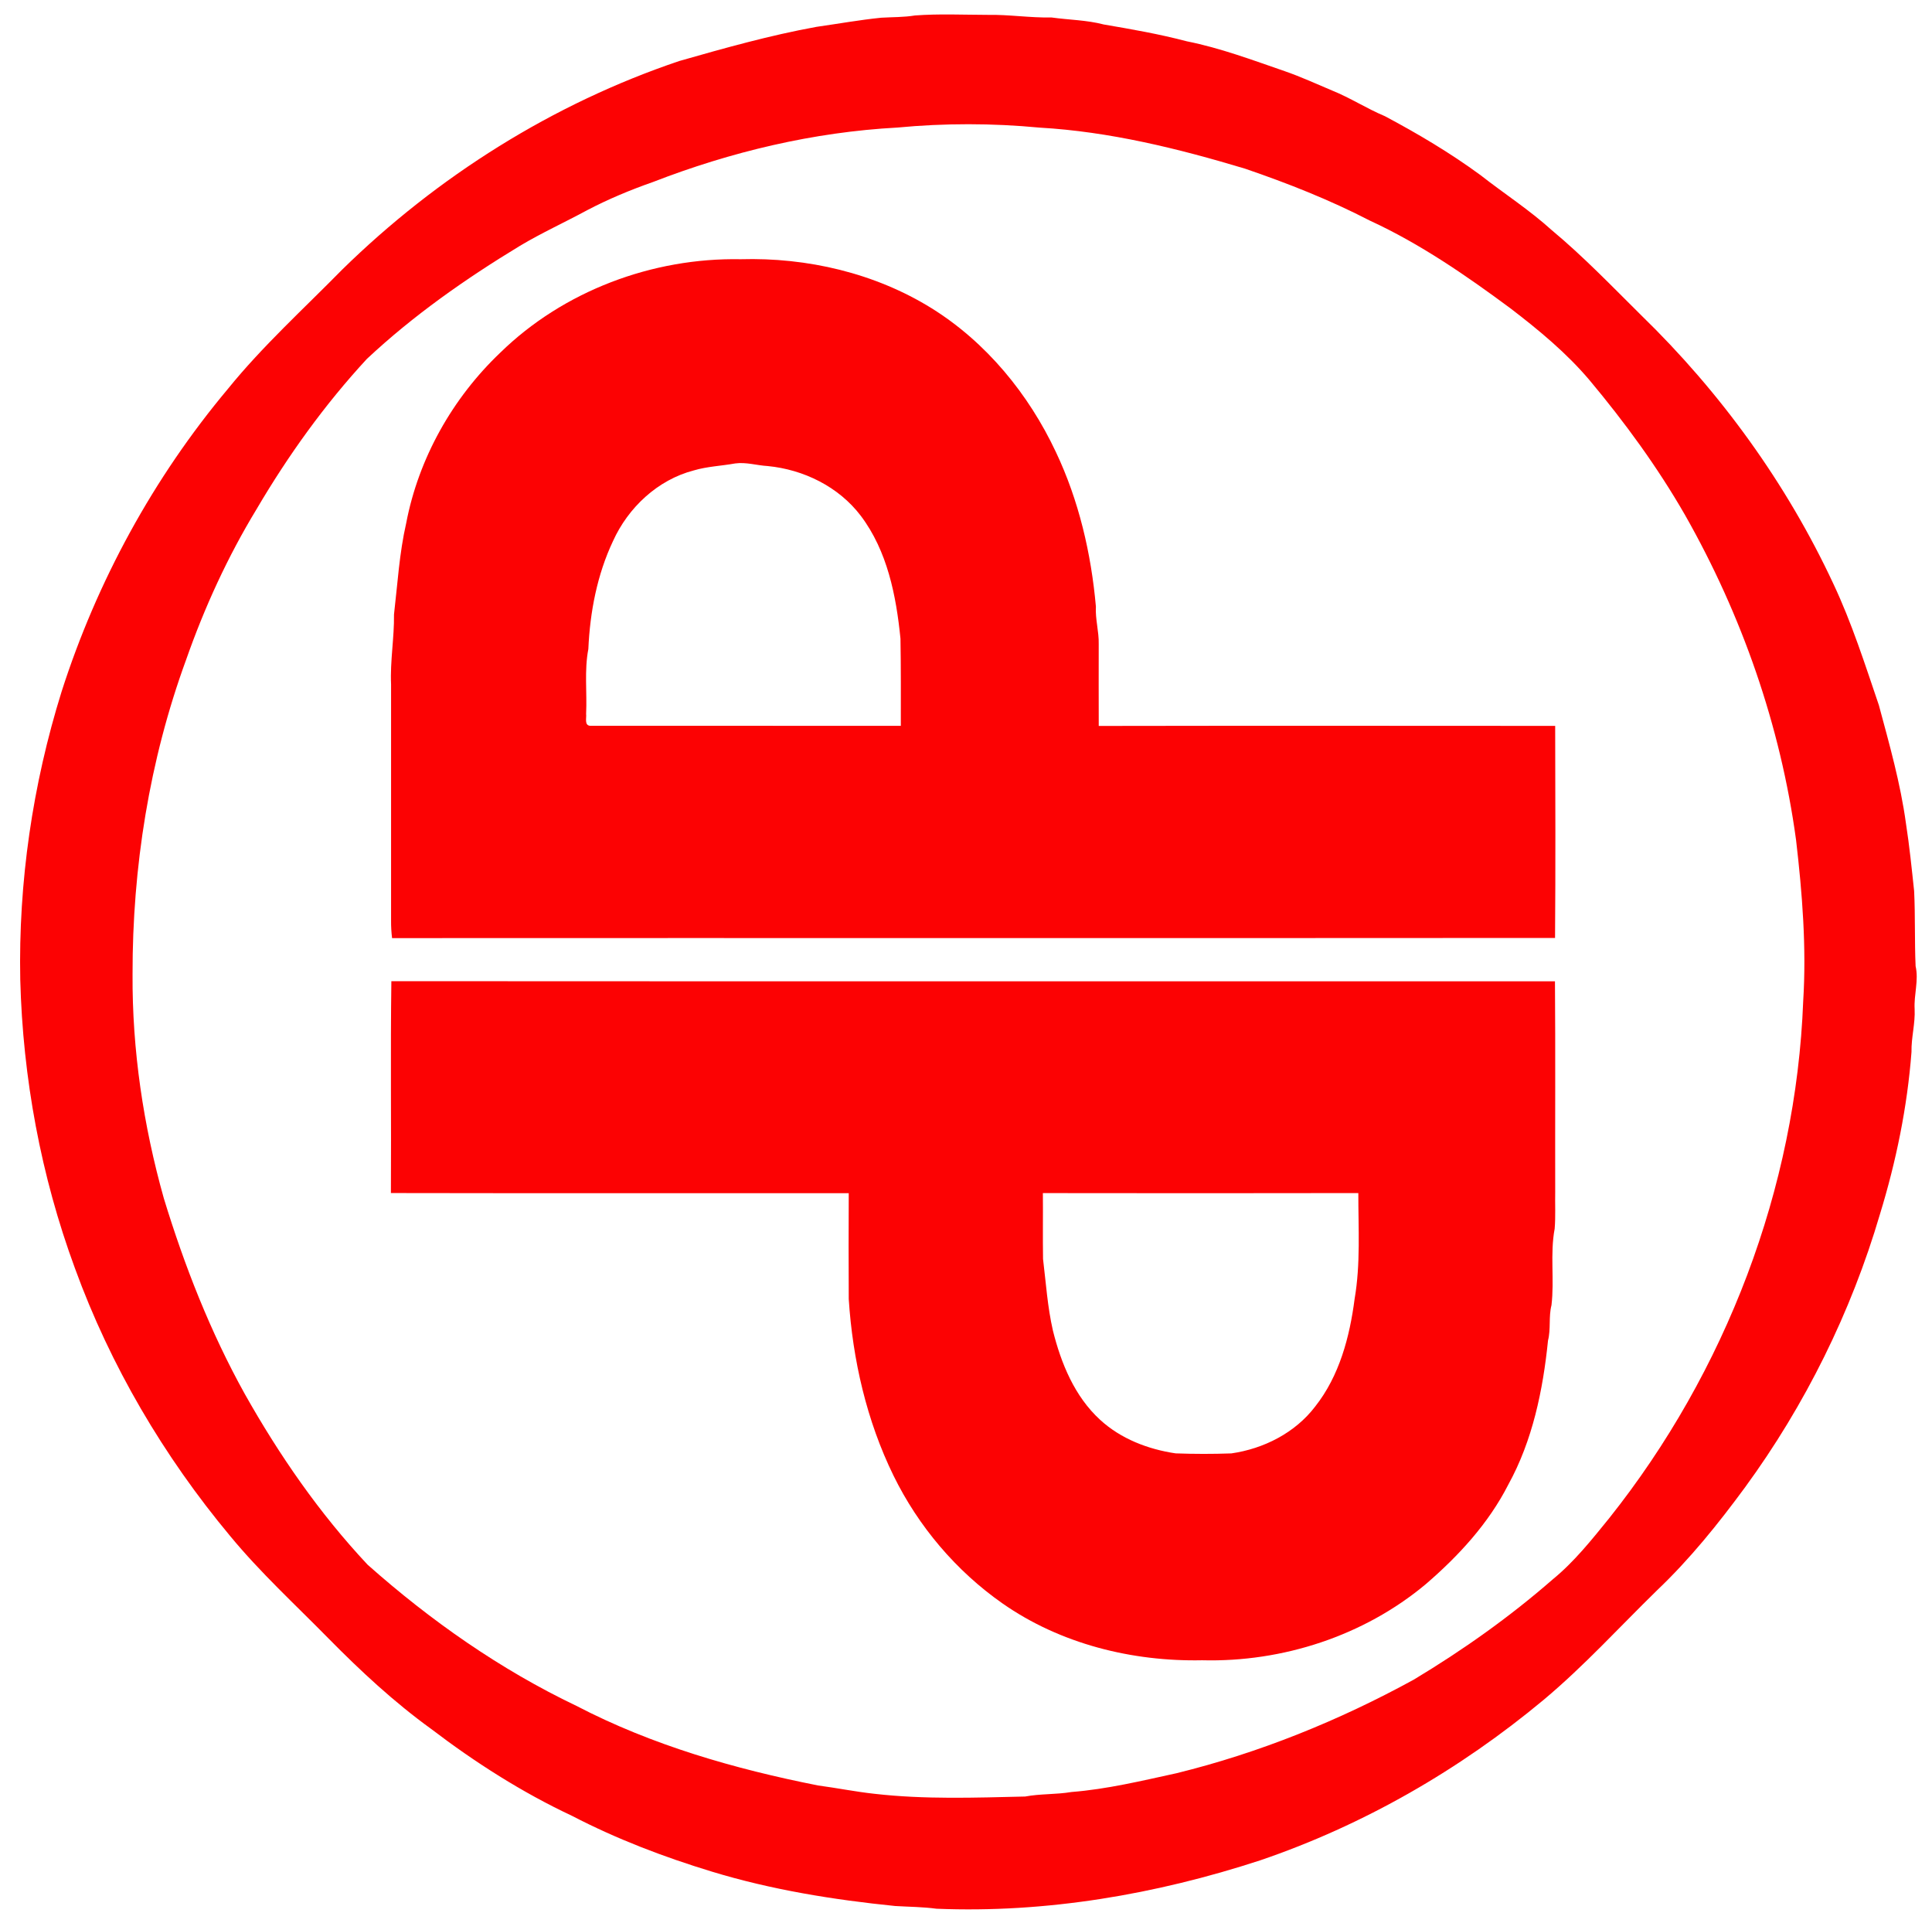
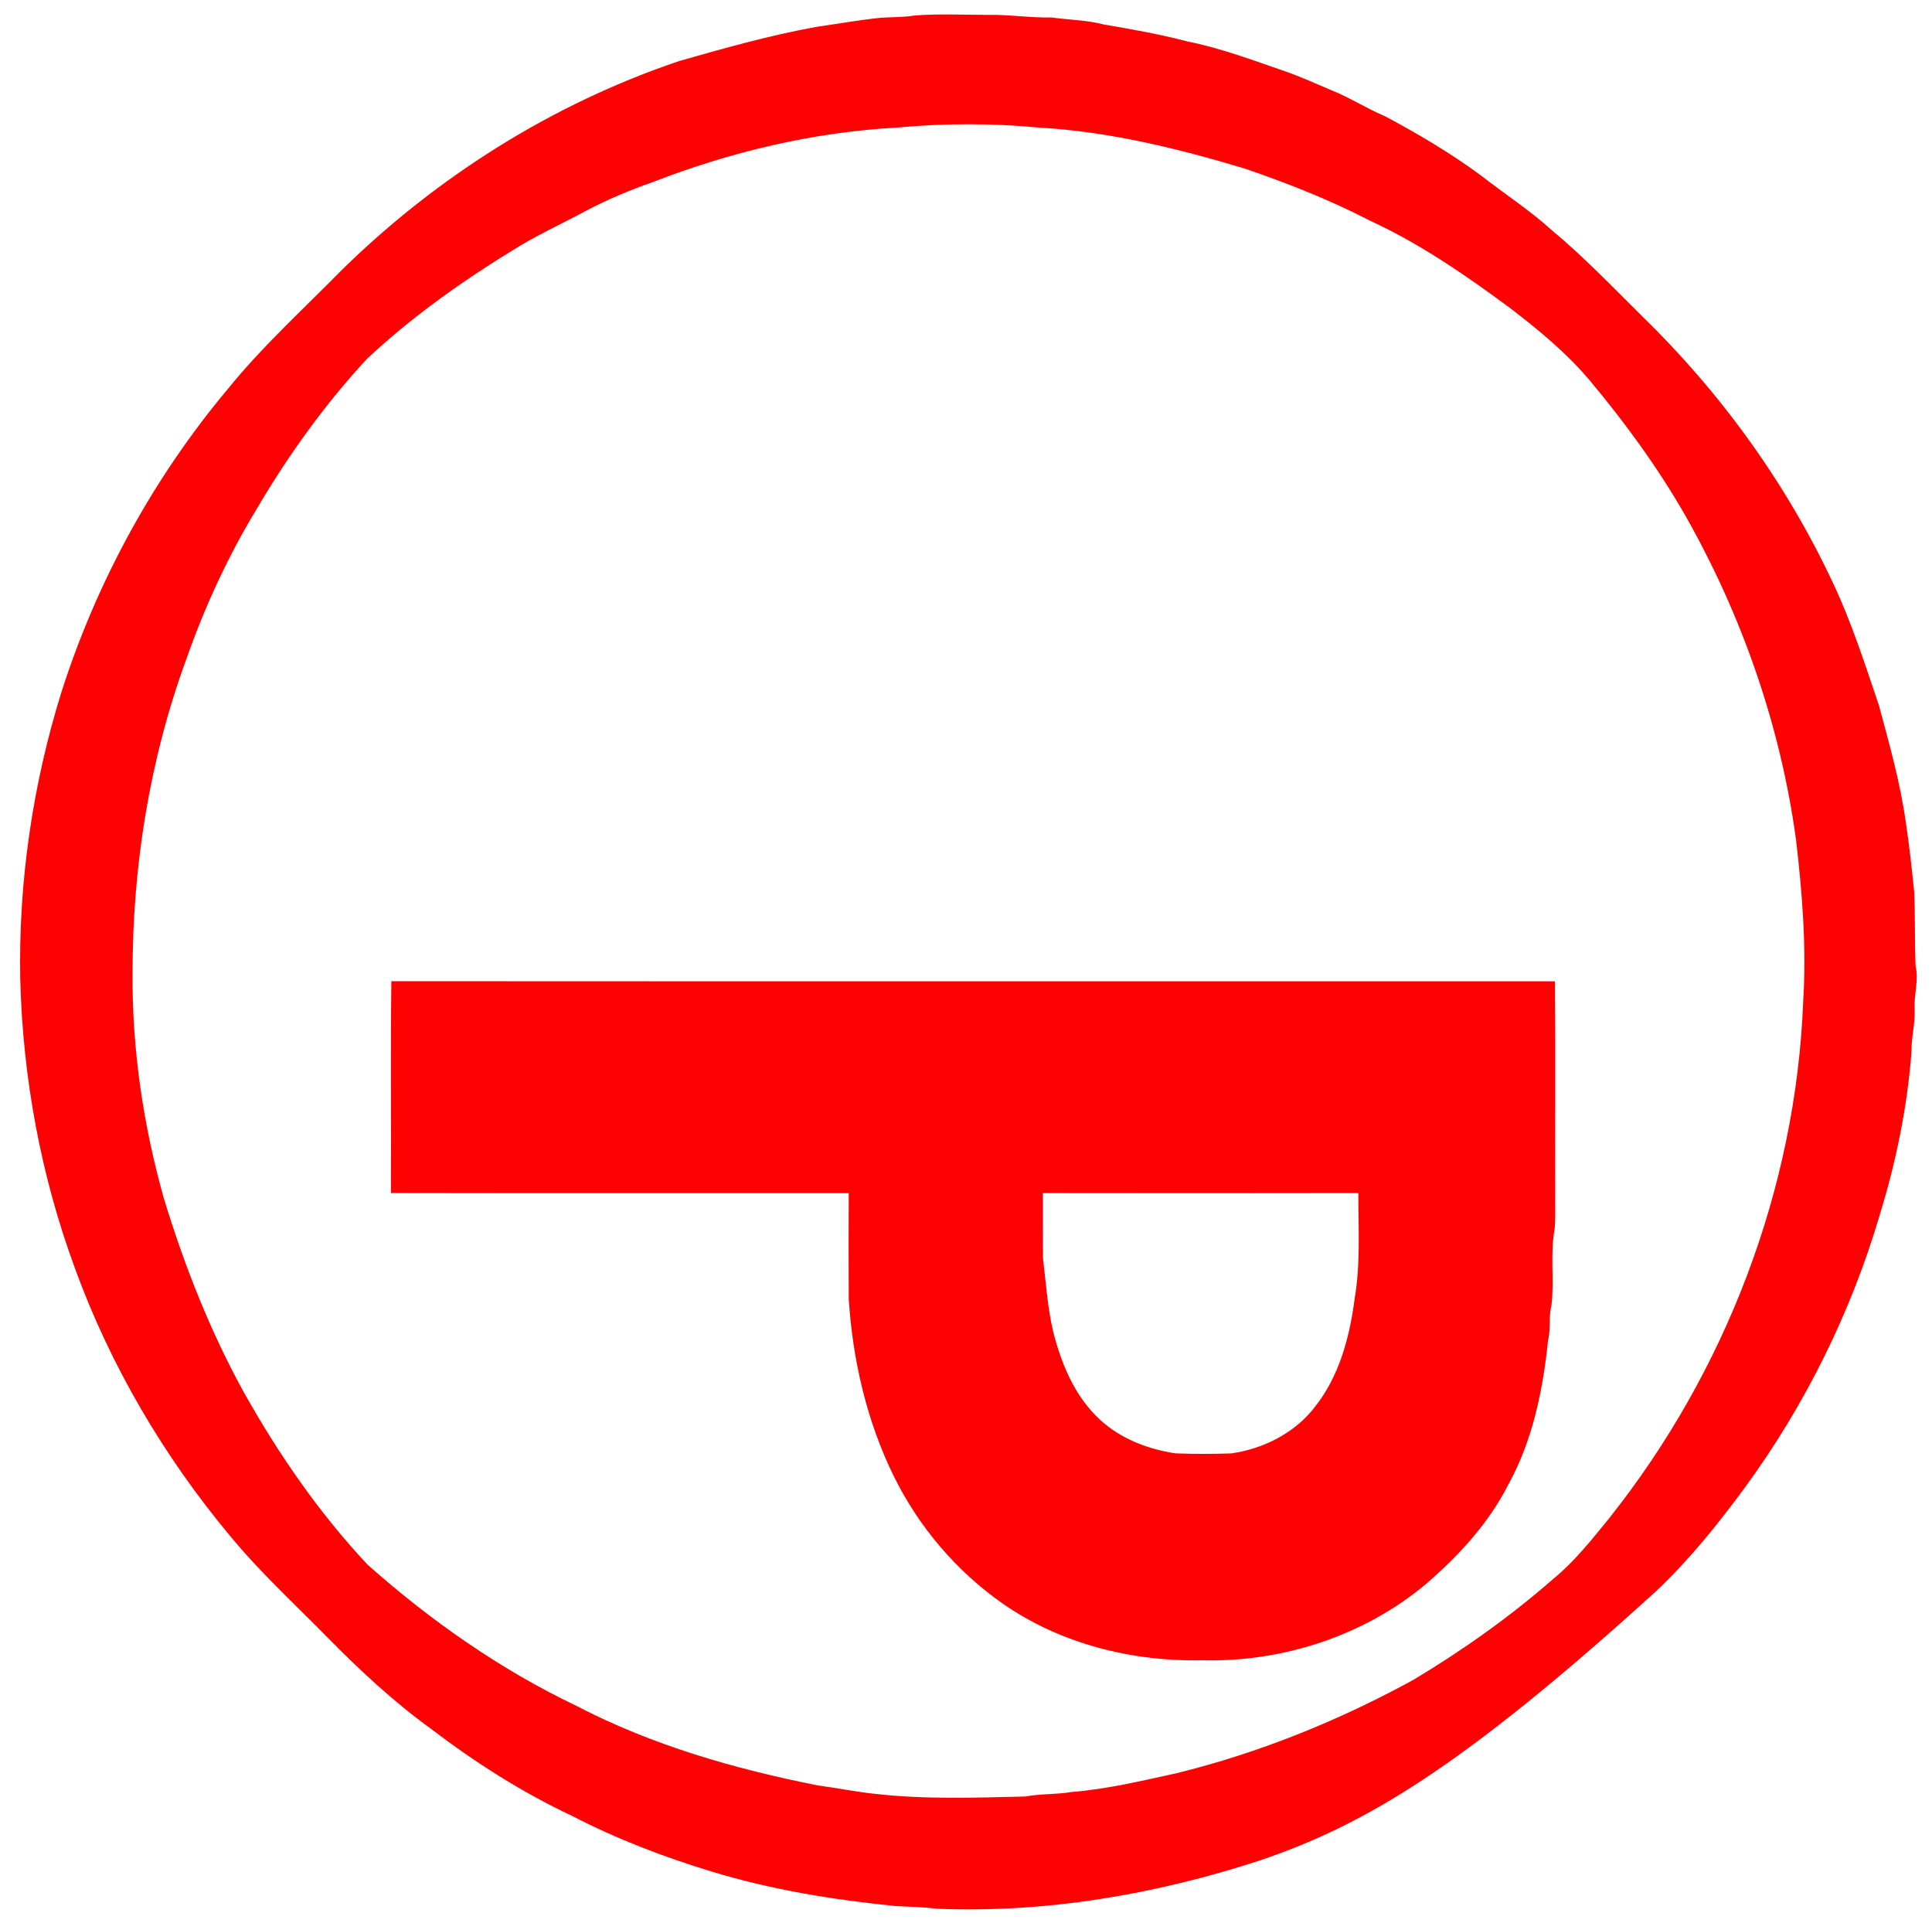
<svg xmlns="http://www.w3.org/2000/svg" width="720pt" height="719pt" viewBox="0 0 720 719" version="1.1">
  <g id="#fefefeff">
</g>
  <g id="#fc0203ff">
-     <path fill="#fc0203" opacity="1.00" d=" M 328.41 6.60 C 332.61 6.35 336.83 6.45 341.00 5.76 C 349.98 5.09 359.00 5.52 368.00 5.54 C 375.98 5.39 383.89 6.67 391.87 6.51 C 398.36 7.42 404.95 7.45 411.33 9.12 C 421.71 10.89 432.09 12.70 442.29 15.39 C 454.78 17.88 466.74 22.37 478.75 26.51 C 484.78 28.59 490.57 31.26 496.44 33.73 C 503.22 36.46 509.37 40.47 516.11 43.29 C 528.42 49.84 540.46 56.98 551.72 65.24 C 560.53 72.14 569.97 78.22 578.28 85.75 C 590.07 95.56 600.69 106.64 611.58 117.42 C 641.15 146.14 665.76 180.08 683.21 217.46 C 690.10 232.07 695.01 247.49 700.20 262.76 C 704.12 277.32 708.26 291.89 710.30 306.86 C 711.60 315.20 712.44 323.60 713.34 331.99 C 713.80 341.32 713.48 350.67 713.89 359.99 C 715.11 365.34 713.22 370.63 713.53 376.00 C 713.79 381.37 712.25 386.59 712.36 391.96 C 710.80 412.47 706.63 432.77 700.60 452.43 C 689.87 488.92 672.75 523.51 650.31 554.22 C 640.35 567.77 629.76 580.95 617.55 592.55 C 603.54 606.23 590.33 620.77 575.30 633.35 C 544.01 659.42 508.11 680.10 469.52 693.22 C 430.74 705.87 389.87 712.89 349.01 711.21 C 343.91 710.52 338.76 710.51 333.63 710.20 C 310.55 707.86 287.52 704.16 265.28 697.38 C 247.39 691.94 229.81 685.24 213.19 676.61 C 194.54 667.86 177.07 656.71 160.71 644.24 C 146.90 634.26 134.40 622.65 122.46 610.54 C 110.09 597.94 97.01 585.97 85.76 572.32 C 61.03 542.67 41.14 508.88 27.93 472.58 C 15.25 438.18 8.50 401.66 7.55 365.05 C 6.83 328.75 12.14 292.37 22.95 257.71 C 36.12 216.61 57.18 178.01 84.92 144.92 C 97.85 128.95 113.13 115.12 127.49 100.49 C 162.95 65.72 206.05 38.61 253.16 22.73 C 270.03 17.91 286.95 13.16 304.24 10.01 C 312.30 8.87 320.30 7.42 328.41 6.60 M 334.44 47.53 C 303.20 49.21 272.41 56.54 243.29 67.84 C 234.94 70.76 226.76 74.17 218.92 78.27 C 210.58 82.80 201.91 86.73 193.75 91.61 C 173.52 103.87 154.02 117.54 136.73 133.73 C 120.97 150.77 107.36 169.74 95.61 189.73 C 84.86 207.42 76.19 226.35 69.34 245.88 C 55.65 283.31 49.33 323.25 49.40 363.02 C 49.23 391.23 53.42 419.38 61.06 446.53 C 68.75 471.70 78.41 496.34 91.21 519.38 C 104.05 542.19 119.05 563.89 136.98 583.01 C 160.45 603.86 186.44 622.08 214.81 635.62 C 243.00 650.29 273.80 659.13 304.86 665.28 C 311.90 666.21 318.87 667.63 325.93 668.39 C 344.55 670.52 363.35 669.84 382.05 669.40 C 387.75 668.33 393.58 668.69 399.29 667.72 C 412.54 666.68 425.50 663.54 438.45 660.72 C 469.33 653.13 499.01 641.11 526.87 625.85 C 545.12 614.88 562.57 602.53 578.62 588.52 C 586.67 581.95 593.17 573.75 599.68 565.72 C 643.11 511.17 669.33 442.80 672.00 373.03 C 673.25 352.99 671.66 332.90 669.34 313.00 C 663.56 270.45 649.15 229.19 627.95 191.88 C 617.71 174.05 605.52 157.38 592.34 141.62 C 583.76 131.49 573.48 123.00 562.98 114.95 C 546.39 102.66 529.29 90.85 510.48 82.19 C 495.55 74.46 479.87 68.28 463.97 62.84 C 439.03 55.34 413.49 49.04 387.41 47.55 C 369.81 45.88 352.04 45.86 334.44 47.53 Z" />
-     <path fill="#fc0203" opacity="1.00" d=" M 186.42 131.42 C 210.00 108.38 243.17 95.98 276.00 96.59 C 300.78 95.88 326.05 101.73 347.21 114.87 C 367.57 127.56 383.33 146.81 393.49 168.41 C 402.05 186.45 406.65 206.20 408.41 226.02 C 408.14 230.72 409.57 235.27 409.46 239.96 C 409.45 250.14 409.43 260.31 409.47 270.49 C 466.17 270.39 522.87 270.44 579.57 270.47 C 579.63 296.81 579.73 323.15 579.52 349.49 C 435.05 349.60 290.58 349.48 146.11 349.55 C 145.85 347.38 145.72 345.20 145.74 343.02 C 145.76 313.68 145.74 284.34 145.74 255.00 C 145.35 246.29 146.95 237.66 146.83 228.96 C 148.16 217.60 148.81 206.14 151.37 194.97 C 155.98 170.79 168.62 148.36 186.42 131.42 M 258.53 175.29 C 245.12 178.78 234.10 189.12 228.45 201.61 C 222.53 214.14 219.87 228.06 219.26 241.84 C 217.72 249.81 218.81 257.98 218.43 266.04 C 218.64 267.46 217.69 270.23 219.89 270.44 C 258.49 270.45 297.10 270.42 335.71 270.46 C 335.71 259.62 335.77 248.79 335.58 237.96 C 333.99 221.97 330.69 205.28 320.78 192.18 C 312.55 181.34 299.47 174.95 286.06 173.65 C 282.03 173.42 278.07 172.13 274.00 172.68 C 268.85 173.61 263.57 173.79 258.53 175.29 Z" />
+     <path fill="#fc0203" opacity="1.00" d=" M 328.41 6.60 C 332.61 6.35 336.83 6.45 341.00 5.76 C 349.98 5.09 359.00 5.52 368.00 5.54 C 375.98 5.39 383.89 6.67 391.87 6.51 C 398.36 7.42 404.95 7.45 411.33 9.12 C 421.71 10.89 432.09 12.70 442.29 15.39 C 454.78 17.88 466.74 22.37 478.75 26.51 C 484.78 28.59 490.57 31.26 496.44 33.73 C 503.22 36.46 509.37 40.47 516.11 43.29 C 528.42 49.84 540.46 56.98 551.72 65.24 C 560.53 72.14 569.97 78.22 578.28 85.75 C 590.07 95.56 600.69 106.64 611.58 117.42 C 641.15 146.14 665.76 180.08 683.21 217.46 C 690.10 232.07 695.01 247.49 700.20 262.76 C 704.12 277.32 708.26 291.89 710.30 306.86 C 711.60 315.20 712.44 323.60 713.34 331.99 C 713.80 341.32 713.48 350.67 713.89 359.99 C 715.11 365.34 713.22 370.63 713.53 376.00 C 713.79 381.37 712.25 386.59 712.36 391.96 C 710.80 412.47 706.63 432.77 700.60 452.43 C 689.87 488.92 672.75 523.51 650.31 554.22 C 640.35 567.77 629.76 580.95 617.55 592.55 C 544.01 659.42 508.11 680.10 469.52 693.22 C 430.74 705.87 389.87 712.89 349.01 711.21 C 343.91 710.52 338.76 710.51 333.63 710.20 C 310.55 707.86 287.52 704.16 265.28 697.38 C 247.39 691.94 229.81 685.24 213.19 676.61 C 194.54 667.86 177.07 656.71 160.71 644.24 C 146.90 634.26 134.40 622.65 122.46 610.54 C 110.09 597.94 97.01 585.97 85.76 572.32 C 61.03 542.67 41.14 508.88 27.93 472.58 C 15.25 438.18 8.50 401.66 7.55 365.05 C 6.83 328.75 12.14 292.37 22.95 257.71 C 36.12 216.61 57.18 178.01 84.92 144.92 C 97.85 128.95 113.13 115.12 127.49 100.49 C 162.95 65.72 206.05 38.61 253.16 22.73 C 270.03 17.91 286.95 13.16 304.24 10.01 C 312.30 8.87 320.30 7.42 328.41 6.60 M 334.44 47.53 C 303.20 49.21 272.41 56.54 243.29 67.84 C 234.94 70.76 226.76 74.17 218.92 78.27 C 210.58 82.80 201.91 86.73 193.75 91.61 C 173.52 103.87 154.02 117.54 136.73 133.73 C 120.97 150.77 107.36 169.74 95.61 189.73 C 84.86 207.42 76.19 226.35 69.34 245.88 C 55.65 283.31 49.33 323.25 49.40 363.02 C 49.23 391.23 53.42 419.38 61.06 446.53 C 68.75 471.70 78.41 496.34 91.21 519.38 C 104.05 542.19 119.05 563.89 136.98 583.01 C 160.45 603.86 186.44 622.08 214.81 635.62 C 243.00 650.29 273.80 659.13 304.86 665.28 C 311.90 666.21 318.87 667.63 325.93 668.39 C 344.55 670.52 363.35 669.84 382.05 669.40 C 387.75 668.33 393.58 668.69 399.29 667.72 C 412.54 666.68 425.50 663.54 438.45 660.72 C 469.33 653.13 499.01 641.11 526.87 625.85 C 545.12 614.88 562.57 602.53 578.62 588.52 C 586.67 581.95 593.17 573.75 599.68 565.72 C 643.11 511.17 669.33 442.80 672.00 373.03 C 673.25 352.99 671.66 332.90 669.34 313.00 C 663.56 270.45 649.15 229.19 627.95 191.88 C 617.71 174.05 605.52 157.38 592.34 141.62 C 583.76 131.49 573.48 123.00 562.98 114.95 C 546.39 102.66 529.29 90.85 510.48 82.19 C 495.55 74.46 479.87 68.28 463.97 62.84 C 439.03 55.34 413.49 49.04 387.41 47.55 C 369.81 45.88 352.04 45.86 334.44 47.53 Z" />
    <path fill="#fc0203" opacity="1.00" d=" M 145.85 365.60 C 290.40 365.69 434.94 365.61 579.49 365.64 C 579.69 391.76 579.52 417.88 579.58 444.00 C 579.48 448.61 579.76 453.24 579.38 457.84 C 577.61 467.24 579.32 476.88 578.19 486.34 C 577.08 490.65 578.00 495.18 576.90 499.49 C 575.02 518.01 571.15 536.77 562.08 553.22 C 554.71 567.68 543.56 579.76 531.35 590.27 C 508.30 609.55 477.93 619.41 448.01 618.63 C 421.91 619.17 395.16 612.53 373.60 597.45 C 356.32 585.36 342.27 568.76 332.99 549.84 C 322.97 529.35 317.77 506.72 316.30 484.04 C 316.25 470.90 316.22 457.75 316.30 444.60 C 259.43 444.54 202.55 444.66 145.68 444.54 C 145.84 418.23 145.49 391.91 145.85 365.60 M 388.65 444.56 C 388.73 452.73 388.58 460.91 388.71 469.09 C 389.79 478.00 390.38 487.00 392.39 495.78 C 395.43 508.01 400.50 520.36 409.98 529.03 C 417.70 536.13 427.85 540.02 438.12 541.54 C 445.03 541.79 451.97 541.80 458.89 541.55 C 470.93 539.82 482.65 533.90 490.11 524.11 C 499.15 512.69 503.00 498.15 504.83 483.94 C 507.07 470.93 506.19 457.68 506.21 444.55 C 467.02 444.63 427.83 444.61 388.65 444.56 Z" />
  </g>
</svg>